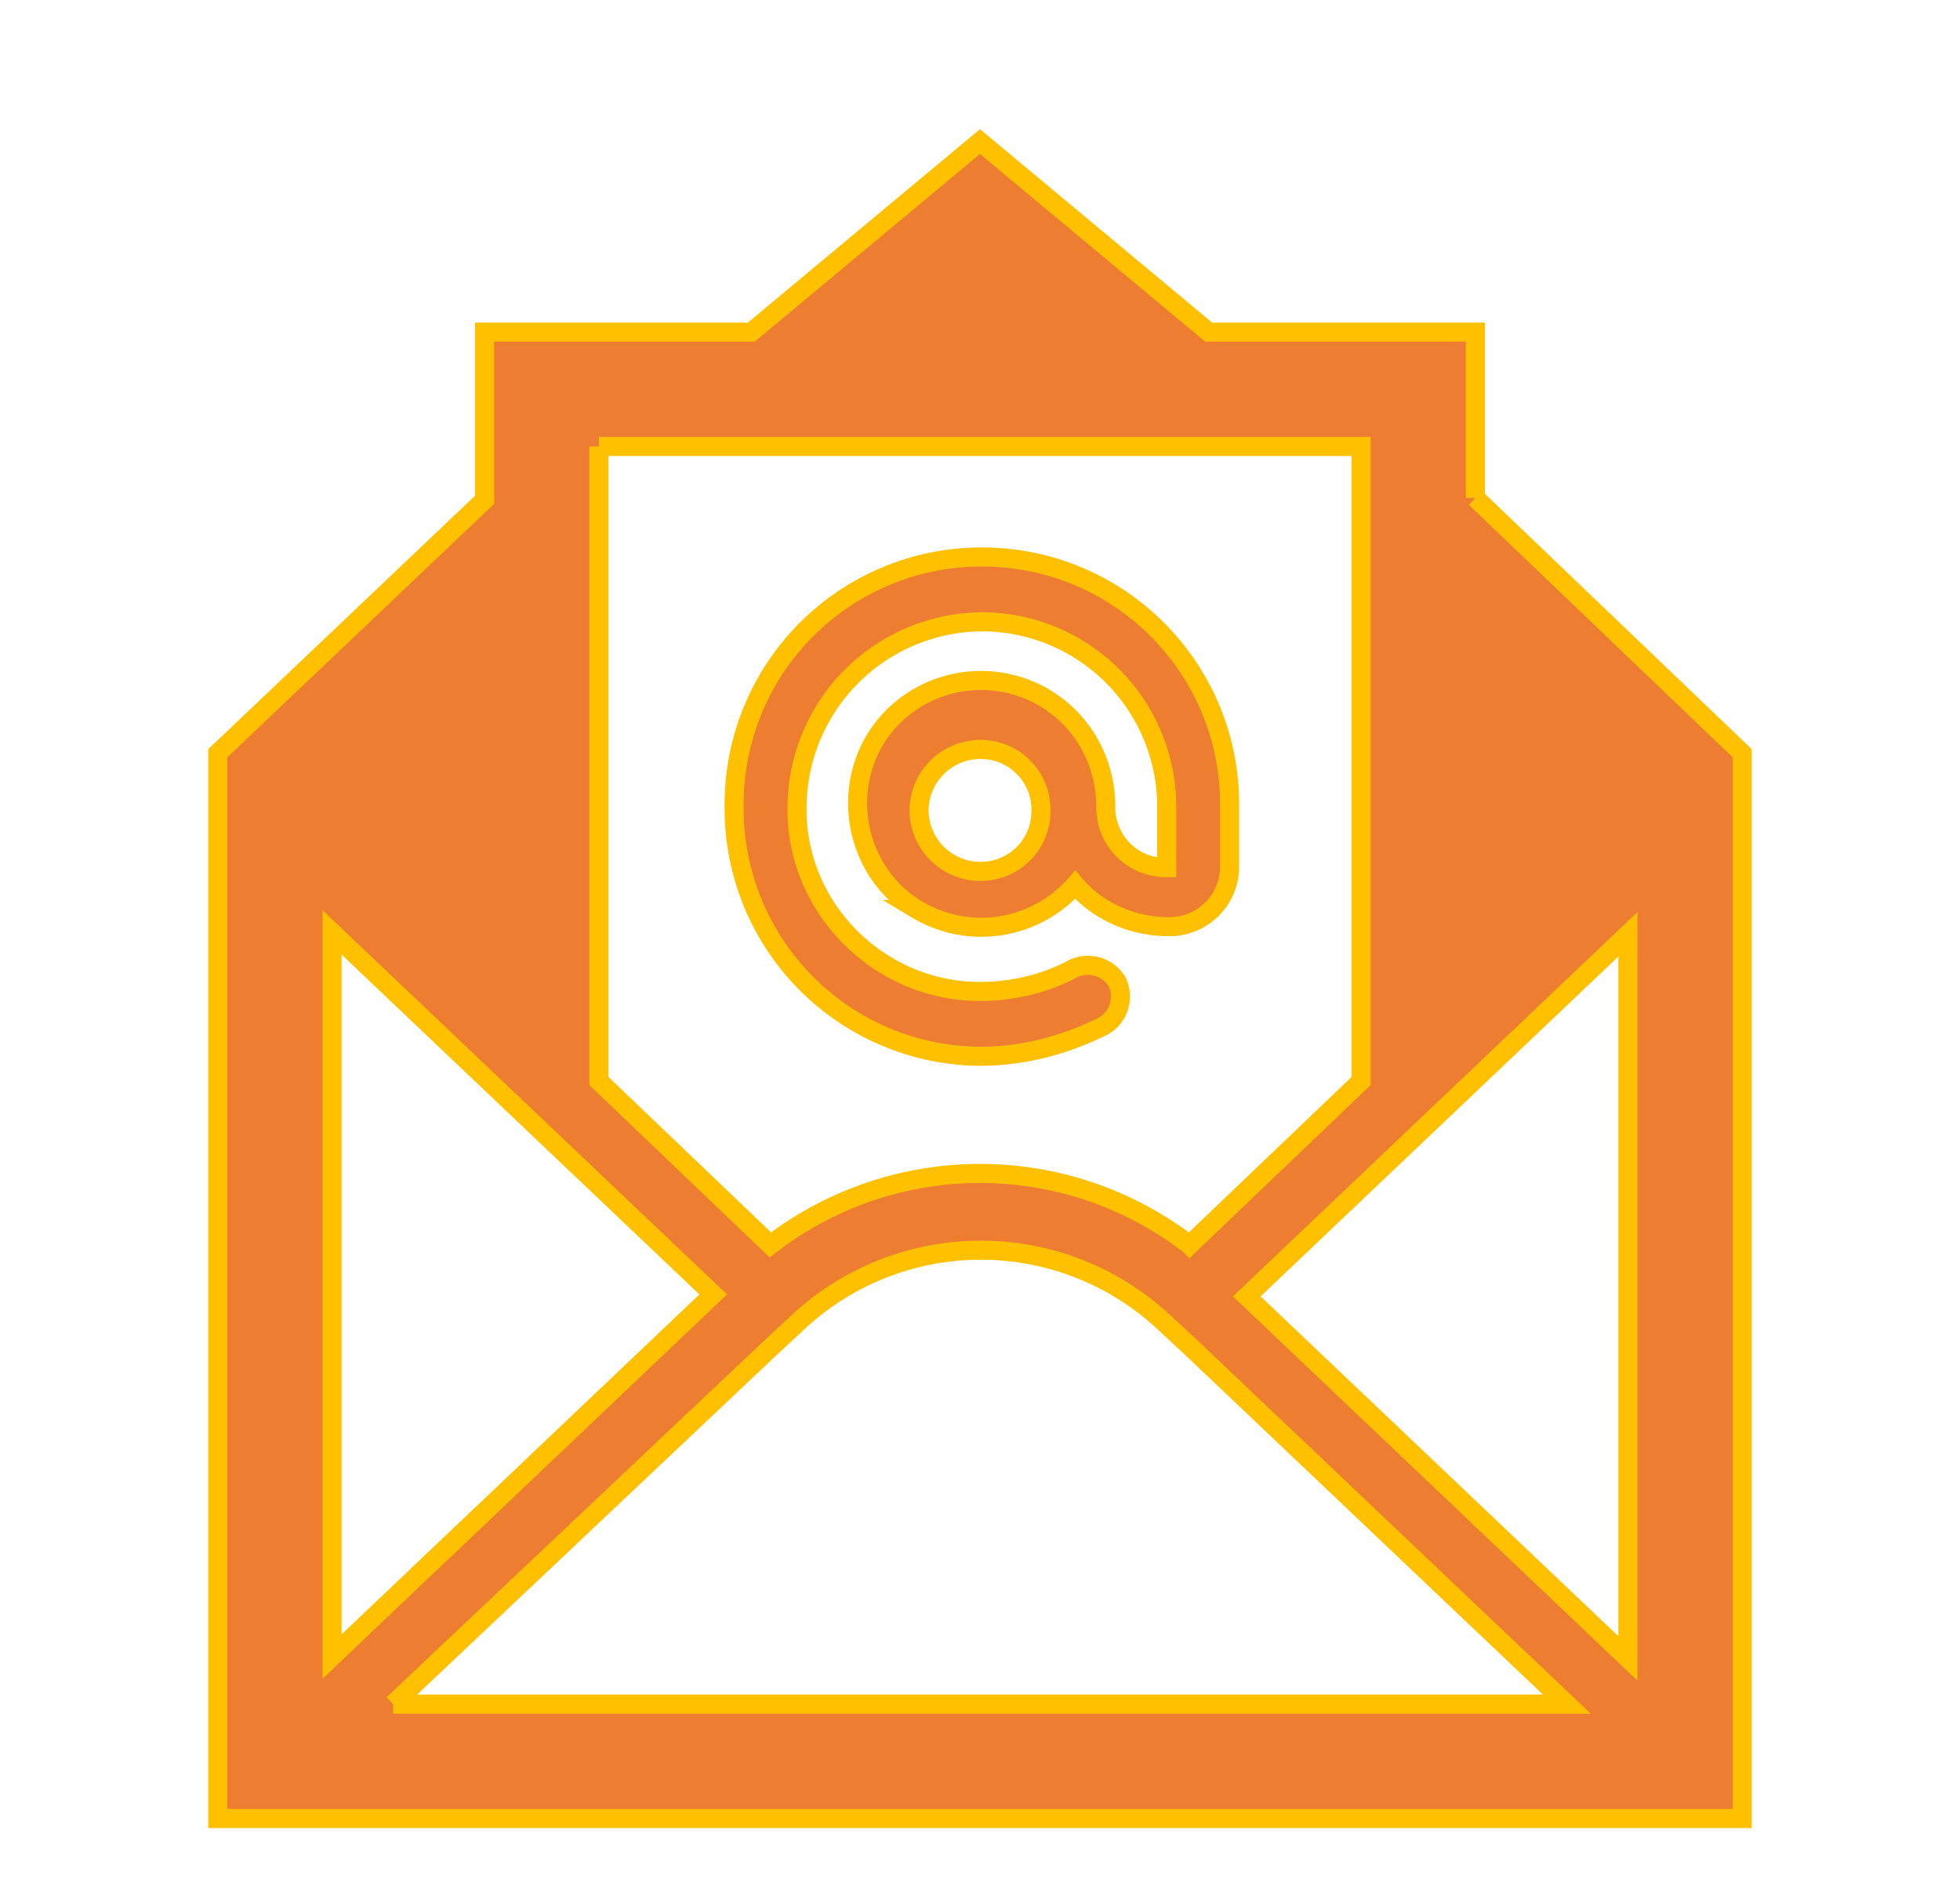
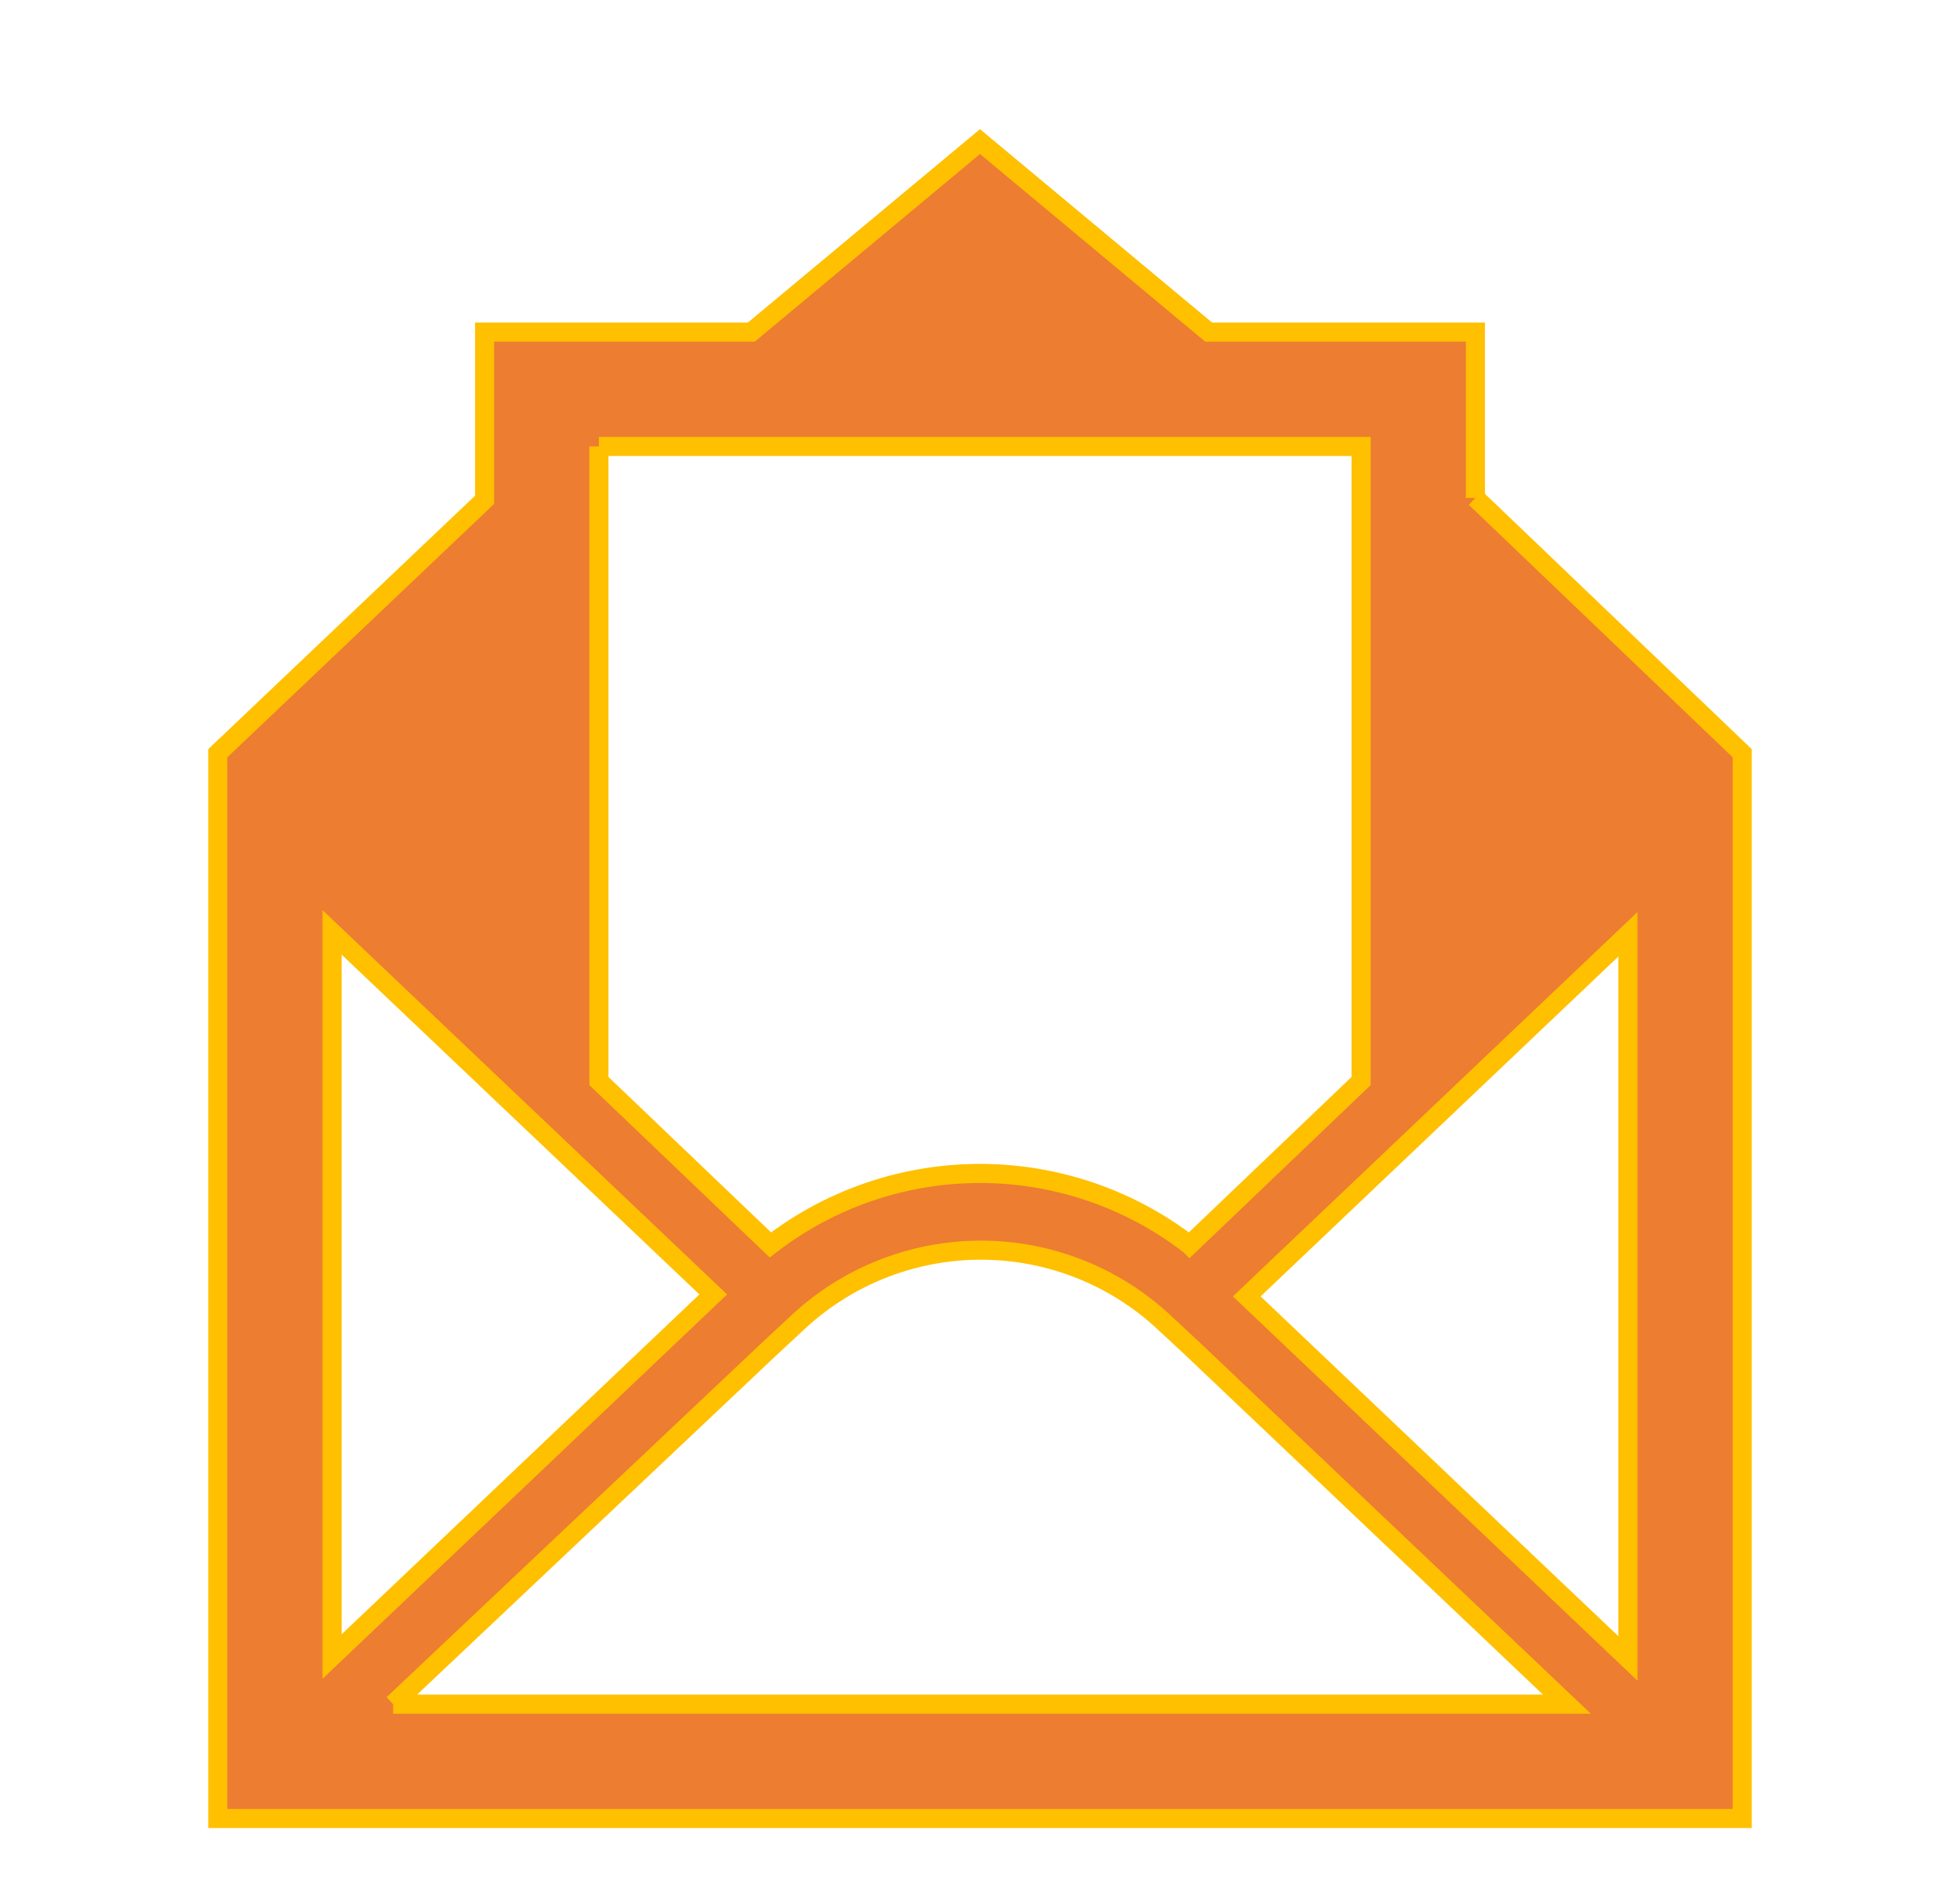
<svg xmlns="http://www.w3.org/2000/svg" width="30" height="29" overflow="hidden">
  <defs>
    <clipPath id="a">
      <path d="M486 392h30v29h-30z" />
    </clipPath>
    <clipPath id="b">
      <path d="M487 393h28v28h-28z" />
    </clipPath>
    <clipPath id="c">
      <path d="M487 393h28v28h-28z" />
    </clipPath>
    <clipPath id="d">
      <path d="M487 393h28v28h-28z" />
    </clipPath>
  </defs>
  <g clip-path="url(#a)" transform="translate(-486 -392)">
    <g clip-path="url(#b)">
      <g clip-path="url(#c)">
        <g clip-path="url(#d)" stroke="#FFC000" stroke-width=".292" fill="#ED7D31">
          <path d="M510.917 417.383l-5.834-5.541 5.834-5.542v11.083zm-18.9.7l5.775-5.454.408-.379a4.109 4.109 0 015.629 0l.408.379 5.746 5.454h-17.966zm-.934-11.812l5.834 5.541-5.834 5.542v-11.083zm4.084-7.438h11.666v9.713l-2.625 2.508a5.252 5.252 0 00-6.416 0l-2.625-2.508v-9.713zm13.416.788v-2.538H504.5l-3.5-2.916-3.5 2.916h-4.083v2.567l-4.084 3.879v16.304h23.334v-16.304l-4.084-3.908z" />
-           <path d="M501 405.337a.94.94 0 01-.933-.933.94.94 0 01.933-.933.92.92 0 01.933.933.92.92 0 01-.933.933zm0 2.83c.671 0 1.312-.175 1.896-.467a.522.522 0 00.204-.671.522.522 0 00-.671-.204c-.437.233-.933.35-1.429.35-1.546 0-2.829-1.283-2.8-2.829a2.85 2.85 0 012.829-2.829 2.831 2.831 0 012.829 2.829v.933a.92.92 0 01-.933-.933c0-.933-.642-1.721-1.546-1.896-.904-.175-1.808.321-2.129 1.167-.321.845 0 1.837.788 2.304a1.916 1.916 0 002.42-.379c.35.408.875.641 1.43.641a.92.92 0 00.933-.933v-.933c0-2.1-1.692-3.792-3.792-3.792a3.785 3.785 0 00-3.792 3.792 3.791 3.791 0 003.763 3.85z" />
        </g>
      </g>
    </g>
  </g>
</svg>